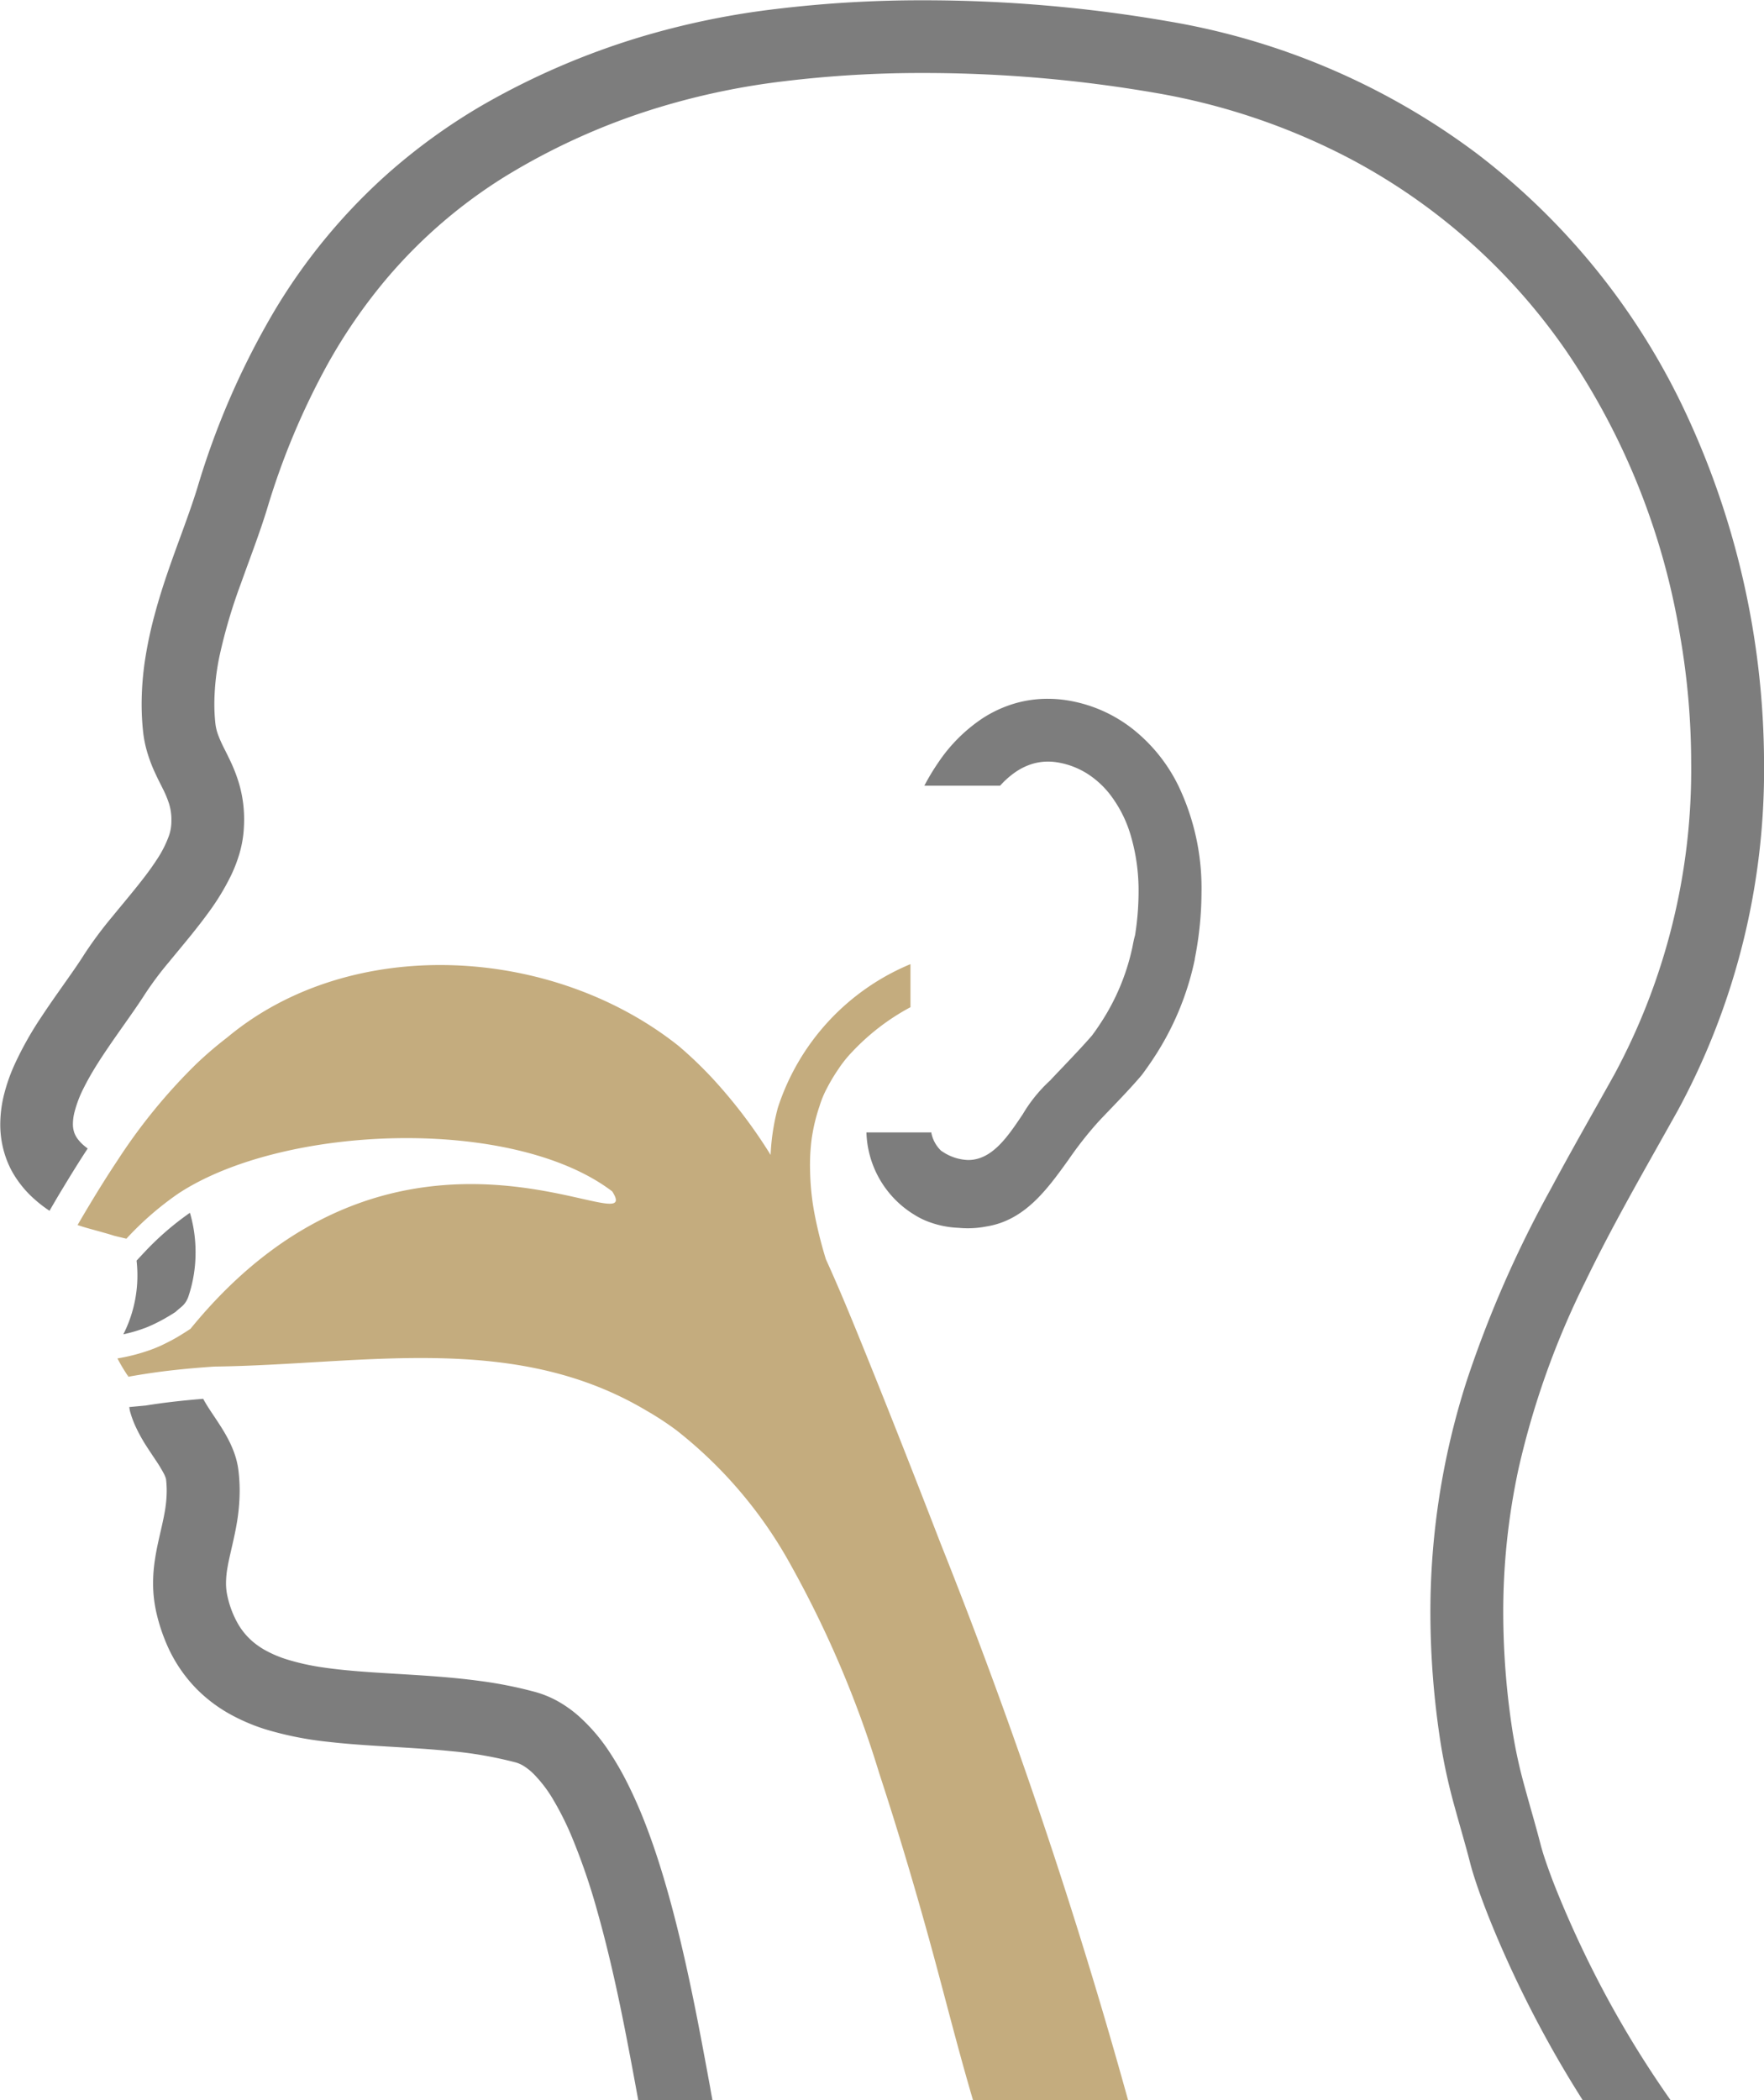
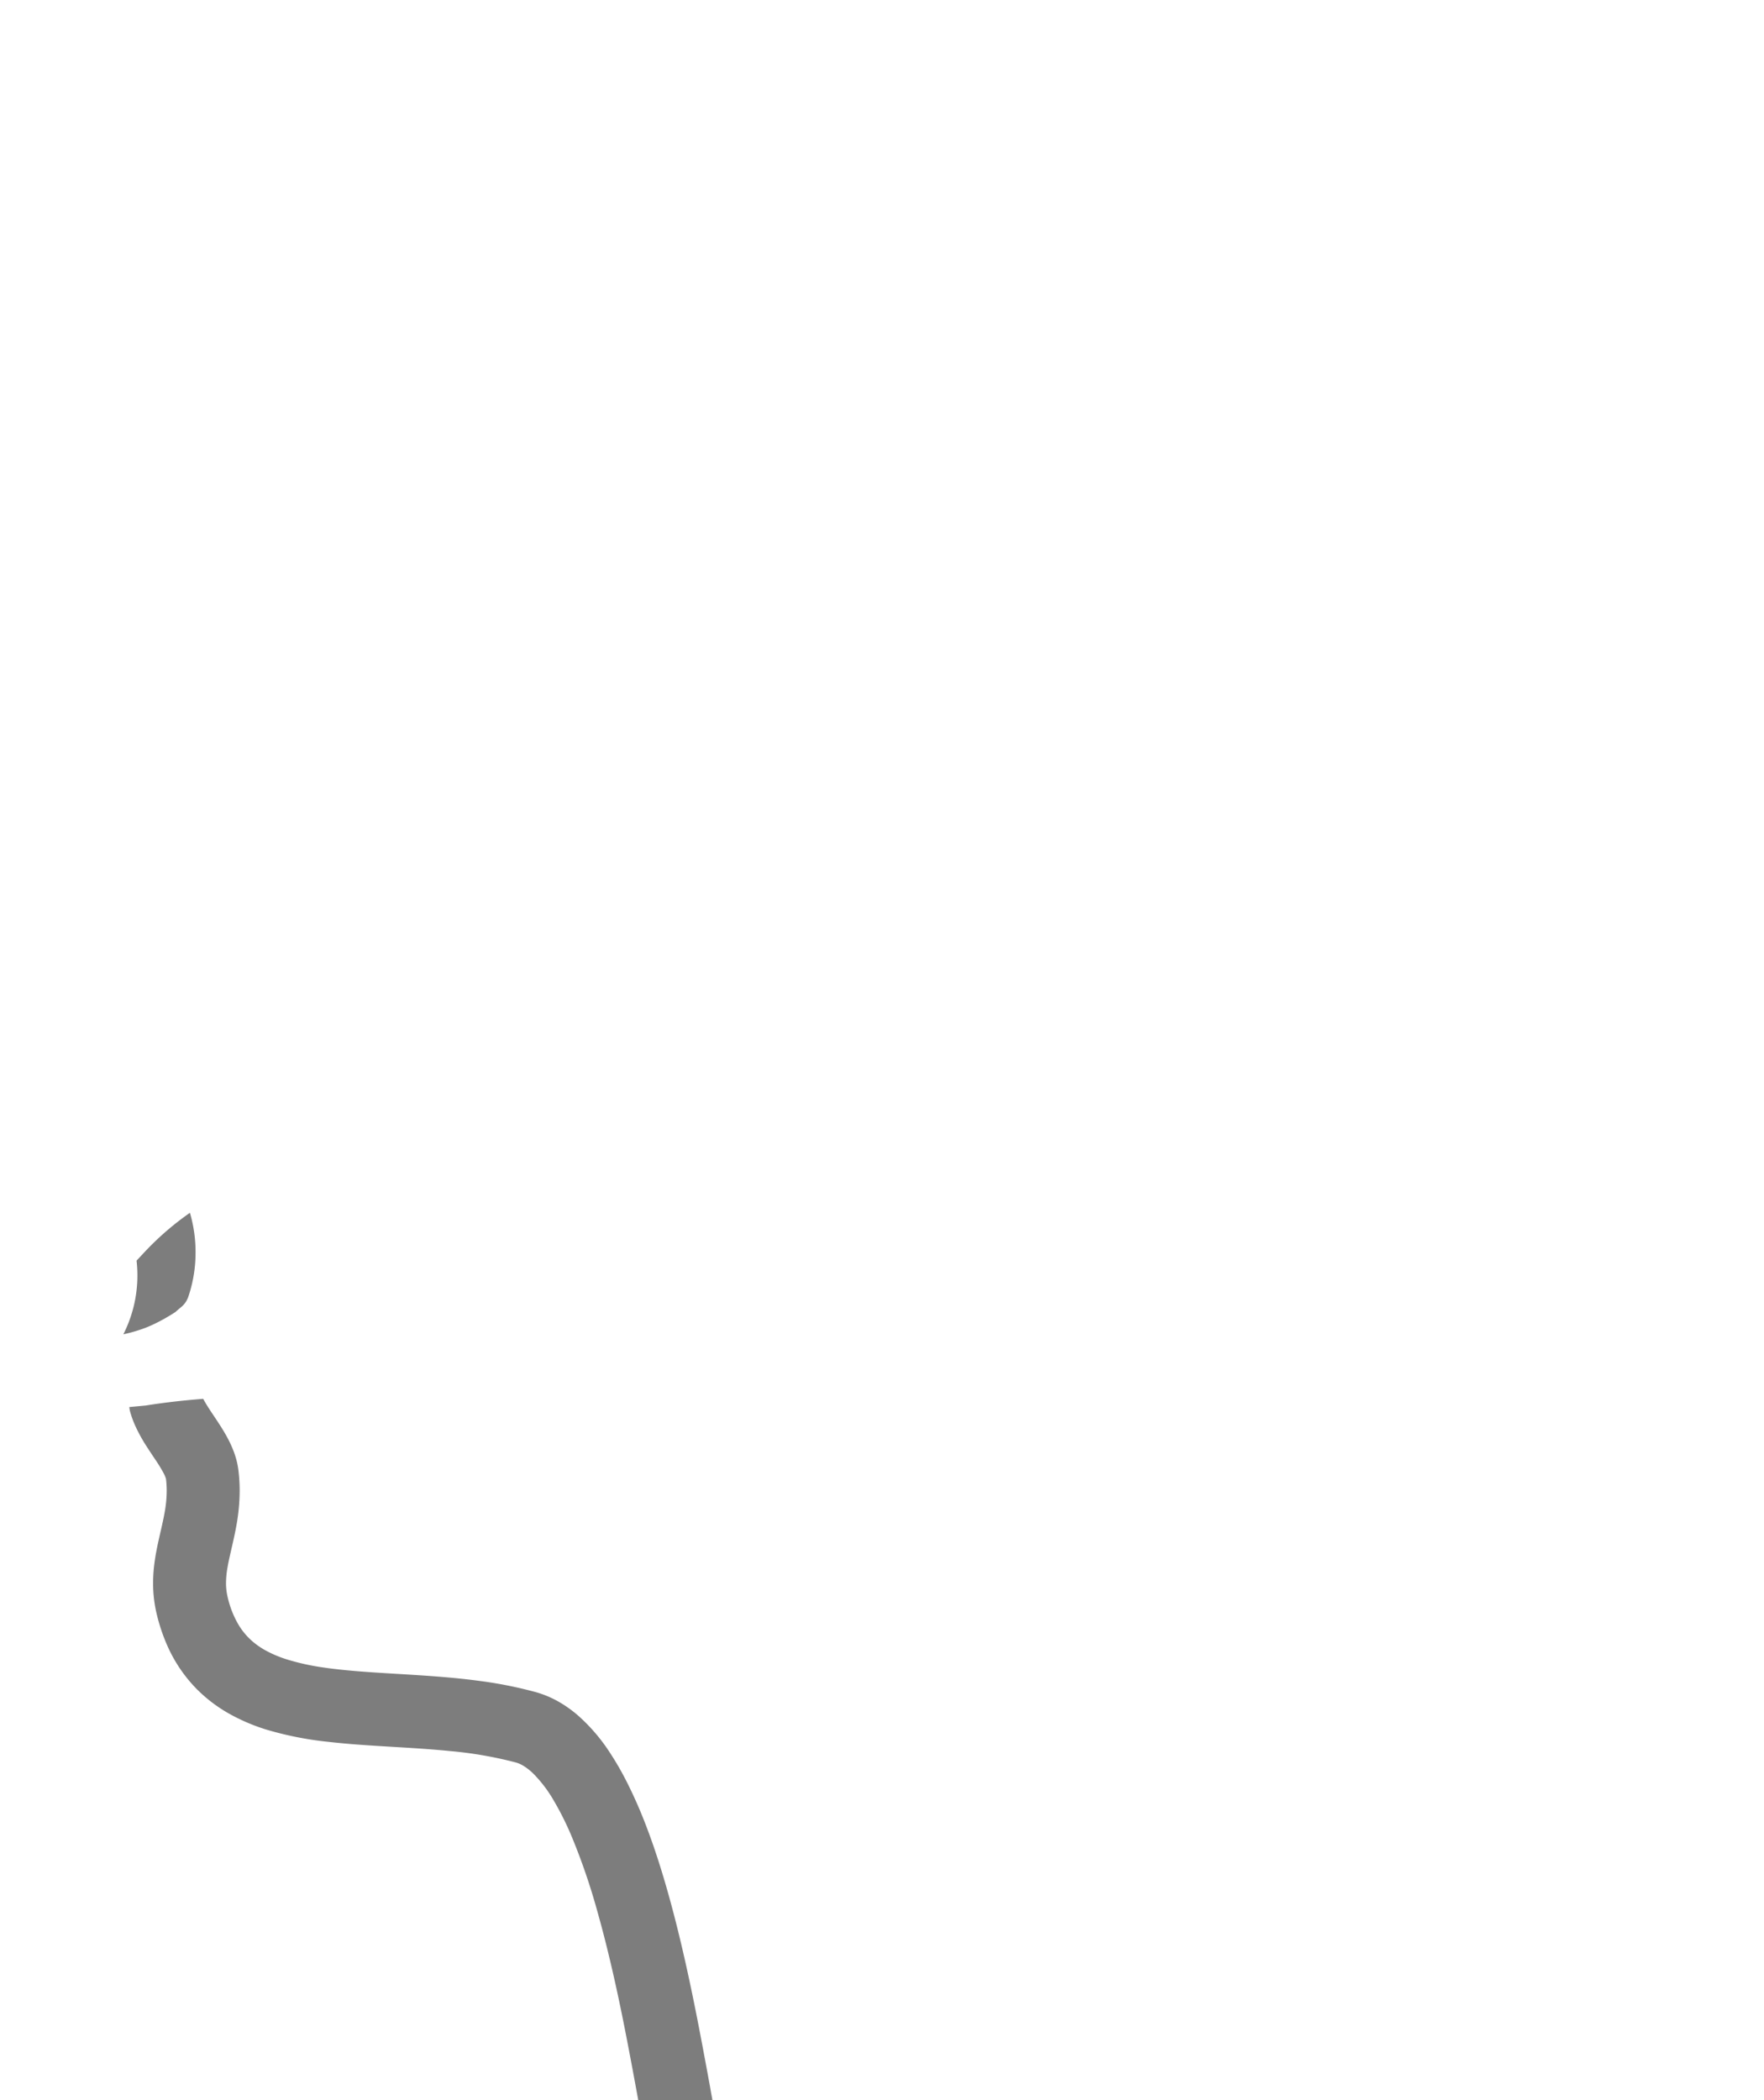
<svg xmlns="http://www.w3.org/2000/svg" id="Component_20_1" data-name="Component 20 – 1" width="73.318" height="87.257" viewBox="0 0 73.318 87.257">
  <path id="Path_597" data-name="Path 597" d="M1279.339,763.4a26.481,26.481,0,0,1,1.106,3.215c.494,1.749.9,3.634,1.231,5.356.167.861.318,1.682.455,2.429,0,.009,0,.019.005.028h3.084c-.033-.18-.068-.364-.1-.557-.238-1.287-.519-2.838-.867-4.457-.261-1.216-.559-2.472-.906-3.693-.26-.916-.548-1.814-.873-2.664a19.2,19.2,0,0,0-.8-1.824,12.409,12.409,0,0,0-.706-1.228,7.519,7.519,0,0,0-1.319-1.546,5.07,5.07,0,0,0-.828-.591,4.257,4.257,0,0,0-.965-.4,17.508,17.508,0,0,0-2.314-.46c-1.344-.181-2.666-.244-3.895-.321-.921-.056-1.789-.12-2.561-.232a9.8,9.8,0,0,1-1.556-.341,4.838,4.838,0,0,1-.9-.382,3.221,3.221,0,0,1-.521-.361,2.831,2.831,0,0,1-.6-.719,4.027,4.027,0,0,1-.436-1.113,2.477,2.477,0,0,1-.071-.6,3.845,3.845,0,0,1,.066-.667c.032-.185.076-.386.127-.607.075-.331.166-.707.242-1.133a8.174,8.174,0,0,0,.132-1.424,7.1,7.1,0,0,0-.049-.832,3.359,3.359,0,0,0-.192-.784,4.625,4.625,0,0,0-.253-.56c-.159-.3-.327-.555-.48-.787-.115-.174-.224-.333-.316-.477s-.168-.272-.225-.38c-.883.07-1.673.162-2.389.278l-.685.064c.008.035.017.119.026.154a4.112,4.112,0,0,0,.225.628,6.706,6.706,0,0,0,.484.874c.122.19.24.364.344.521a6.118,6.118,0,0,1,.358.586,1.316,1.316,0,0,1,.075.173.336.336,0,0,1,.017.062,4.127,4.127,0,0,1,.028.48,5.021,5.021,0,0,1-.069.8c-.065.4-.174.832-.283,1.327-.054.248-.107.512-.147.8a6.474,6.474,0,0,0-.067.911,5.5,5.5,0,0,0,.158,1.316,7.566,7.566,0,0,0,.406,1.218,6.051,6.051,0,0,0,1.232,1.848,6.147,6.147,0,0,0,1.459,1.093,7.974,7.974,0,0,0,1.422.6,14.1,14.1,0,0,0,2.625.52c.669.077,1.346.125,2.021.168,1.013.063,2.025.114,3,.211a16.618,16.618,0,0,1,2.754.476,1.3,1.3,0,0,1,.342.156,2.38,2.38,0,0,1,.392.315,5.446,5.446,0,0,1,.835,1.1A12.233,12.233,0,0,1,1279.339,763.4Z" transform="translate(-1255.608 -687.171)" fill="#7d7d7d" />
-   <path id="Path_598" data-name="Path 598" d="M1238.346,543.761a4.4,4.4,0,0,0,.866,1.1,5.543,5.543,0,0,0,.7.55l.038-.066c.18-.311.349-.6.516-.873.363-.6.7-1.145,1.033-1.649-.064-.047-.122-.093-.172-.137a1.667,1.667,0,0,1-.231-.243,1,1,0,0,1-.162-.3,1.1,1.1,0,0,1-.049-.343,2.056,2.056,0,0,1,.056-.453,4.9,4.9,0,0,1,.413-1.08c.151-.3.335-.621.539-.945.306-.487.655-.986,1-1.477s.692-.976,1-1.457a13.822,13.822,0,0,1,.973-1.3c.294-.359.613-.739.934-1.135.24-.3.481-.605.713-.925a10,10,0,0,0,.941-1.544,6.016,6.016,0,0,0,.341-.876,4.7,4.7,0,0,0,.185-.967c.013-.167.02-.33.02-.489a5.254,5.254,0,0,0-.229-1.553,6.54,6.54,0,0,0-.346-.881c-.089-.189-.173-.356-.248-.505a5.567,5.567,0,0,1-.256-.571,2.014,2.014,0,0,1-.116-.487,7.582,7.582,0,0,1-.042-.811,9.96,9.96,0,0,1,.213-1.975,22.219,22.219,0,0,1,.9-3.044c.364-1.023.762-2.044,1.078-3.073a30.586,30.586,0,0,1,2.509-6,22.494,22.494,0,0,1,2.5-3.616,20.87,20.87,0,0,1,4.876-4.192,27.519,27.519,0,0,1,6.479-2.9,30.052,30.052,0,0,1,5.145-1.065,47.2,47.2,0,0,1,5.8-.34,56.57,56.57,0,0,1,9.636.83,27.319,27.319,0,0,1,8.07,2.732,25.259,25.259,0,0,1,8.992,8,29.5,29.5,0,0,1,4.722,11.81,30.957,30.957,0,0,1,.462,5.3,26.666,26.666,0,0,1-3.188,12.927c-.864,1.553-1.771,3.128-2.648,4.767a47.1,47.1,0,0,0-3.49,7.959,31.4,31.4,0,0,0-1.513,9.655,35.512,35.512,0,0,0,.427,5.414,23.961,23.961,0,0,0,.586,2.659c.223.818.451,1.576.638,2.308.062.241.146.519.256.848.192.573.463,1.294.816,2.132a46.822,46.822,0,0,0,2.137,4.4c.446.81.94,1.646,1.478,2.492h3.653a42.9,42.9,0,0,1-3.653-6.244c-.5-1.047-.9-1.988-1.2-2.748-.147-.38-.267-.715-.361-.992s-.158-.5-.193-.634c-.209-.817-.442-1.588-.649-2.353a20.763,20.763,0,0,1-.515-2.325,32.469,32.469,0,0,1-.392-4.952,28.168,28.168,0,0,1,.64-6.017,34.619,34.619,0,0,1,2.776-7.765c1.175-2.431,2.533-4.757,3.853-7.124a29.685,29.685,0,0,0,3.571-14.4,34.546,34.546,0,0,0-3.409-14.882,28.971,28.971,0,0,0-8.54-10.459,29.54,29.54,0,0,0-12.8-5.483,59.581,59.581,0,0,0-10.162-.876,50.247,50.247,0,0,0-6.173.364,33.045,33.045,0,0,0-5.669,1.177,31.218,31.218,0,0,0-6.469,2.79,24.646,24.646,0,0,0-4.015,2.9,24.352,24.352,0,0,0-4.693,5.7,32.848,32.848,0,0,0-3.187,7.324c-.18.586-.409,1.223-.656,1.9-.37,1.015-.781,2.117-1.1,3.3a17.1,17.1,0,0,0-.4,1.833,12.433,12.433,0,0,0-.16,1.95,10.744,10.744,0,0,0,.059,1.134,4.91,4.91,0,0,0,.139.748,6.146,6.146,0,0,0,.391,1.044c.1.219.2.408.282.575a4.2,4.2,0,0,1,.271.649,2.207,2.207,0,0,1,.095.659c0,.075,0,.156-.01.245a1.761,1.761,0,0,1-.092.419,4.609,4.609,0,0,1-.52,1.015c-.186.286-.409.59-.654.9-.368.469-.783.959-1.194,1.462a16.463,16.463,0,0,0-1.17,1.579c-.24.381-.568.843-.925,1.349-.268.38-.553.785-.833,1.211a14.128,14.128,0,0,0-1.151,2.057,7.383,7.383,0,0,0-.4,1.151,5.168,5.168,0,0,0-.164,1.26,4.177,4.177,0,0,0,.152,1.13A3.99,3.99,0,0,0,1238.346,543.761Z" transform="translate(-1237.854 -495.106)" fill="#7d7d7d" />
-   <path id="Path_599" data-name="Path 599" d="M1403.86,630.368a9.229,9.229,0,0,1-1.359,3.224c-.1.155-.212.312-.327.468l0,0-.006.006c-.348.4-.718.789-1.108,1.2l0,0-.026.028-.3.313c-.115.122-.211.223-.3.32l0,0-.008.008-.009.007,0,0a6.13,6.13,0,0,0-1.115,1.38c-.627.937-1.276,1.906-2.273,1.906a2.025,2.025,0,0,1-1.1-.372l-.006,0-.013-.008-.01-.011-.005-.005a1.393,1.393,0,0,1-.393-.723V638.1c0-.007,0-.013,0-.019h-2.7a4.148,4.148,0,0,0,2.014,3.435,3.123,3.123,0,0,0,.647.307,3.961,3.961,0,0,0,1.14.221h.011c.135.013.268.02.4.02a4.029,4.029,0,0,0,.79-.078h.005c1.59-.263,2.513-1.547,3.405-2.789a15.293,15.293,0,0,1,1.191-1.518c.183-.2.367-.39.589-.62l.011-.012c.388-.406.791-.825,1.186-1.285l.041-.048.022-.028.037-.049c.146-.2.288-.4.423-.605h0v0h0a11.839,11.839,0,0,0,1.735-4.137v-.02c.036-.189.071-.378.1-.564a14.2,14.2,0,0,0,.179-2.2,9.842,9.842,0,0,0-.953-4.417,6.831,6.831,0,0,0-1.869-2.345,5.9,5.9,0,0,0-2.723-1.213,5.122,5.122,0,0,0-.839-.07h0a4.851,4.851,0,0,0-1.4.2,5.123,5.123,0,0,0-1.3.6,6.664,6.664,0,0,0-1.849,1.838,9.266,9.266,0,0,0-.586.973h3.148a3.657,3.657,0,0,1,.59-.532,2.628,2.628,0,0,1,.672-.35,2.228,2.228,0,0,1,.727-.12,2.448,2.448,0,0,1,.406.034,3.323,3.323,0,0,1,1.323.53,3.794,3.794,0,0,1,.824.767,5.176,5.176,0,0,1,.885,1.727,8.084,8.084,0,0,1,.329,2.37,11.5,11.5,0,0,1-.147,1.791C1403.919,630.053,1403.89,630.211,1403.86,630.368Z" transform="translate(-1356.79 -591.033)" fill="#7d7d7d" />
-   <path id="Path_600" data-name="Path 600" d="M1287.628,691.628c-1.152-2.978-2.321-5.953-3.528-8.911-.4-.977-.808-1.952-1.247-2.915a18.071,18.071,0,0,1-.452-1.785c-.07-.358-.106-.6-.137-.869-.04-.349-.062-.7-.069-1.051-.007-.314,0-.629.029-.942.006-.077.014-.155.022-.231l.018-.144c.024-.16.053-.319.086-.478a7.52,7.52,0,0,1,.243-.877,4.037,4.037,0,0,1,.3-.722,7.214,7.214,0,0,1,.478-.8,4.962,4.962,0,0,1,.583-.727,9.389,9.389,0,0,1,2.414-1.847V667.54a9.706,9.706,0,0,0-5.513,5.971,9.014,9.014,0,0,0-.3,1.955l-.045-.073a20.926,20.926,0,0,0-2.364-3.1,16.731,16.731,0,0,0-1.413-1.353c-5.26-4.184-13.623-4.648-18.77-.348a15.6,15.6,0,0,0-1.307,1.122,23.49,23.49,0,0,0-3.253,3.99c-.4.6-.781,1.21-1.148,1.821q-.257.426-.505.855c.117.039.233.076.346.109.251.073.494.135.715.2.166.045.318.09.446.132.029.01.286.07.523.126a12.817,12.817,0,0,1,2.167-1.882c4.377-2.871,13.9-3.219,18.025-.083,1.53,2.4-8.769-5.033-17.531,5.711-.2.132-.4.256-.6.374-.189.107-.383.206-.579.3-.075.036-.151.069-.227.1l-.126.051c-.063.024-.126.046-.189.069a7.825,7.825,0,0,1-1.312.334,7.162,7.162,0,0,0,.455.758c.013.014.015.009.013,0,.565-.1,1.148-.189,1.743-.257s1.2-.121,1.816-.162c6.145-.074,12.418-1.468,17.954,1.827a12.535,12.535,0,0,1,1.244.813,18.336,18.336,0,0,1,4.758,5.6,44.067,44.067,0,0,1,3.676,8.647c.82,2.505,1.572,5.039,2.262,7.58.545,2.007,1.052,4.026,1.642,6.021h6.445A223.8,223.8,0,0,0,1287.628,691.628Zm-33.76-6.985c-.008-.026-.015-.051.007-.031C1253.87,684.634,1253.868,684.641,1253.868,684.642Z" transform="translate(-1248.526 -627.483)" fill="#c4ac7e" />
  <path id="Path_601" data-name="Path 601" d="M1260.666,716.853l.035-.012.133-.048.059-.024.038-.015c.065-.028.129-.056.2-.088.191-.09.359-.177.513-.265s.3-.177.435-.265c.243-.228.389-.271.527-.612a5.7,5.7,0,0,0,.308-1.866,5.777,5.777,0,0,0-.234-1.643,11.937,11.937,0,0,0-1.949,1.7l-.269.287a5.411,5.411,0,0,1-.549,3.061A6.425,6.425,0,0,0,1260.666,716.853Z" transform="translate(-1254.786 -661.627)" fill="#7d7d7d" />
</svg>